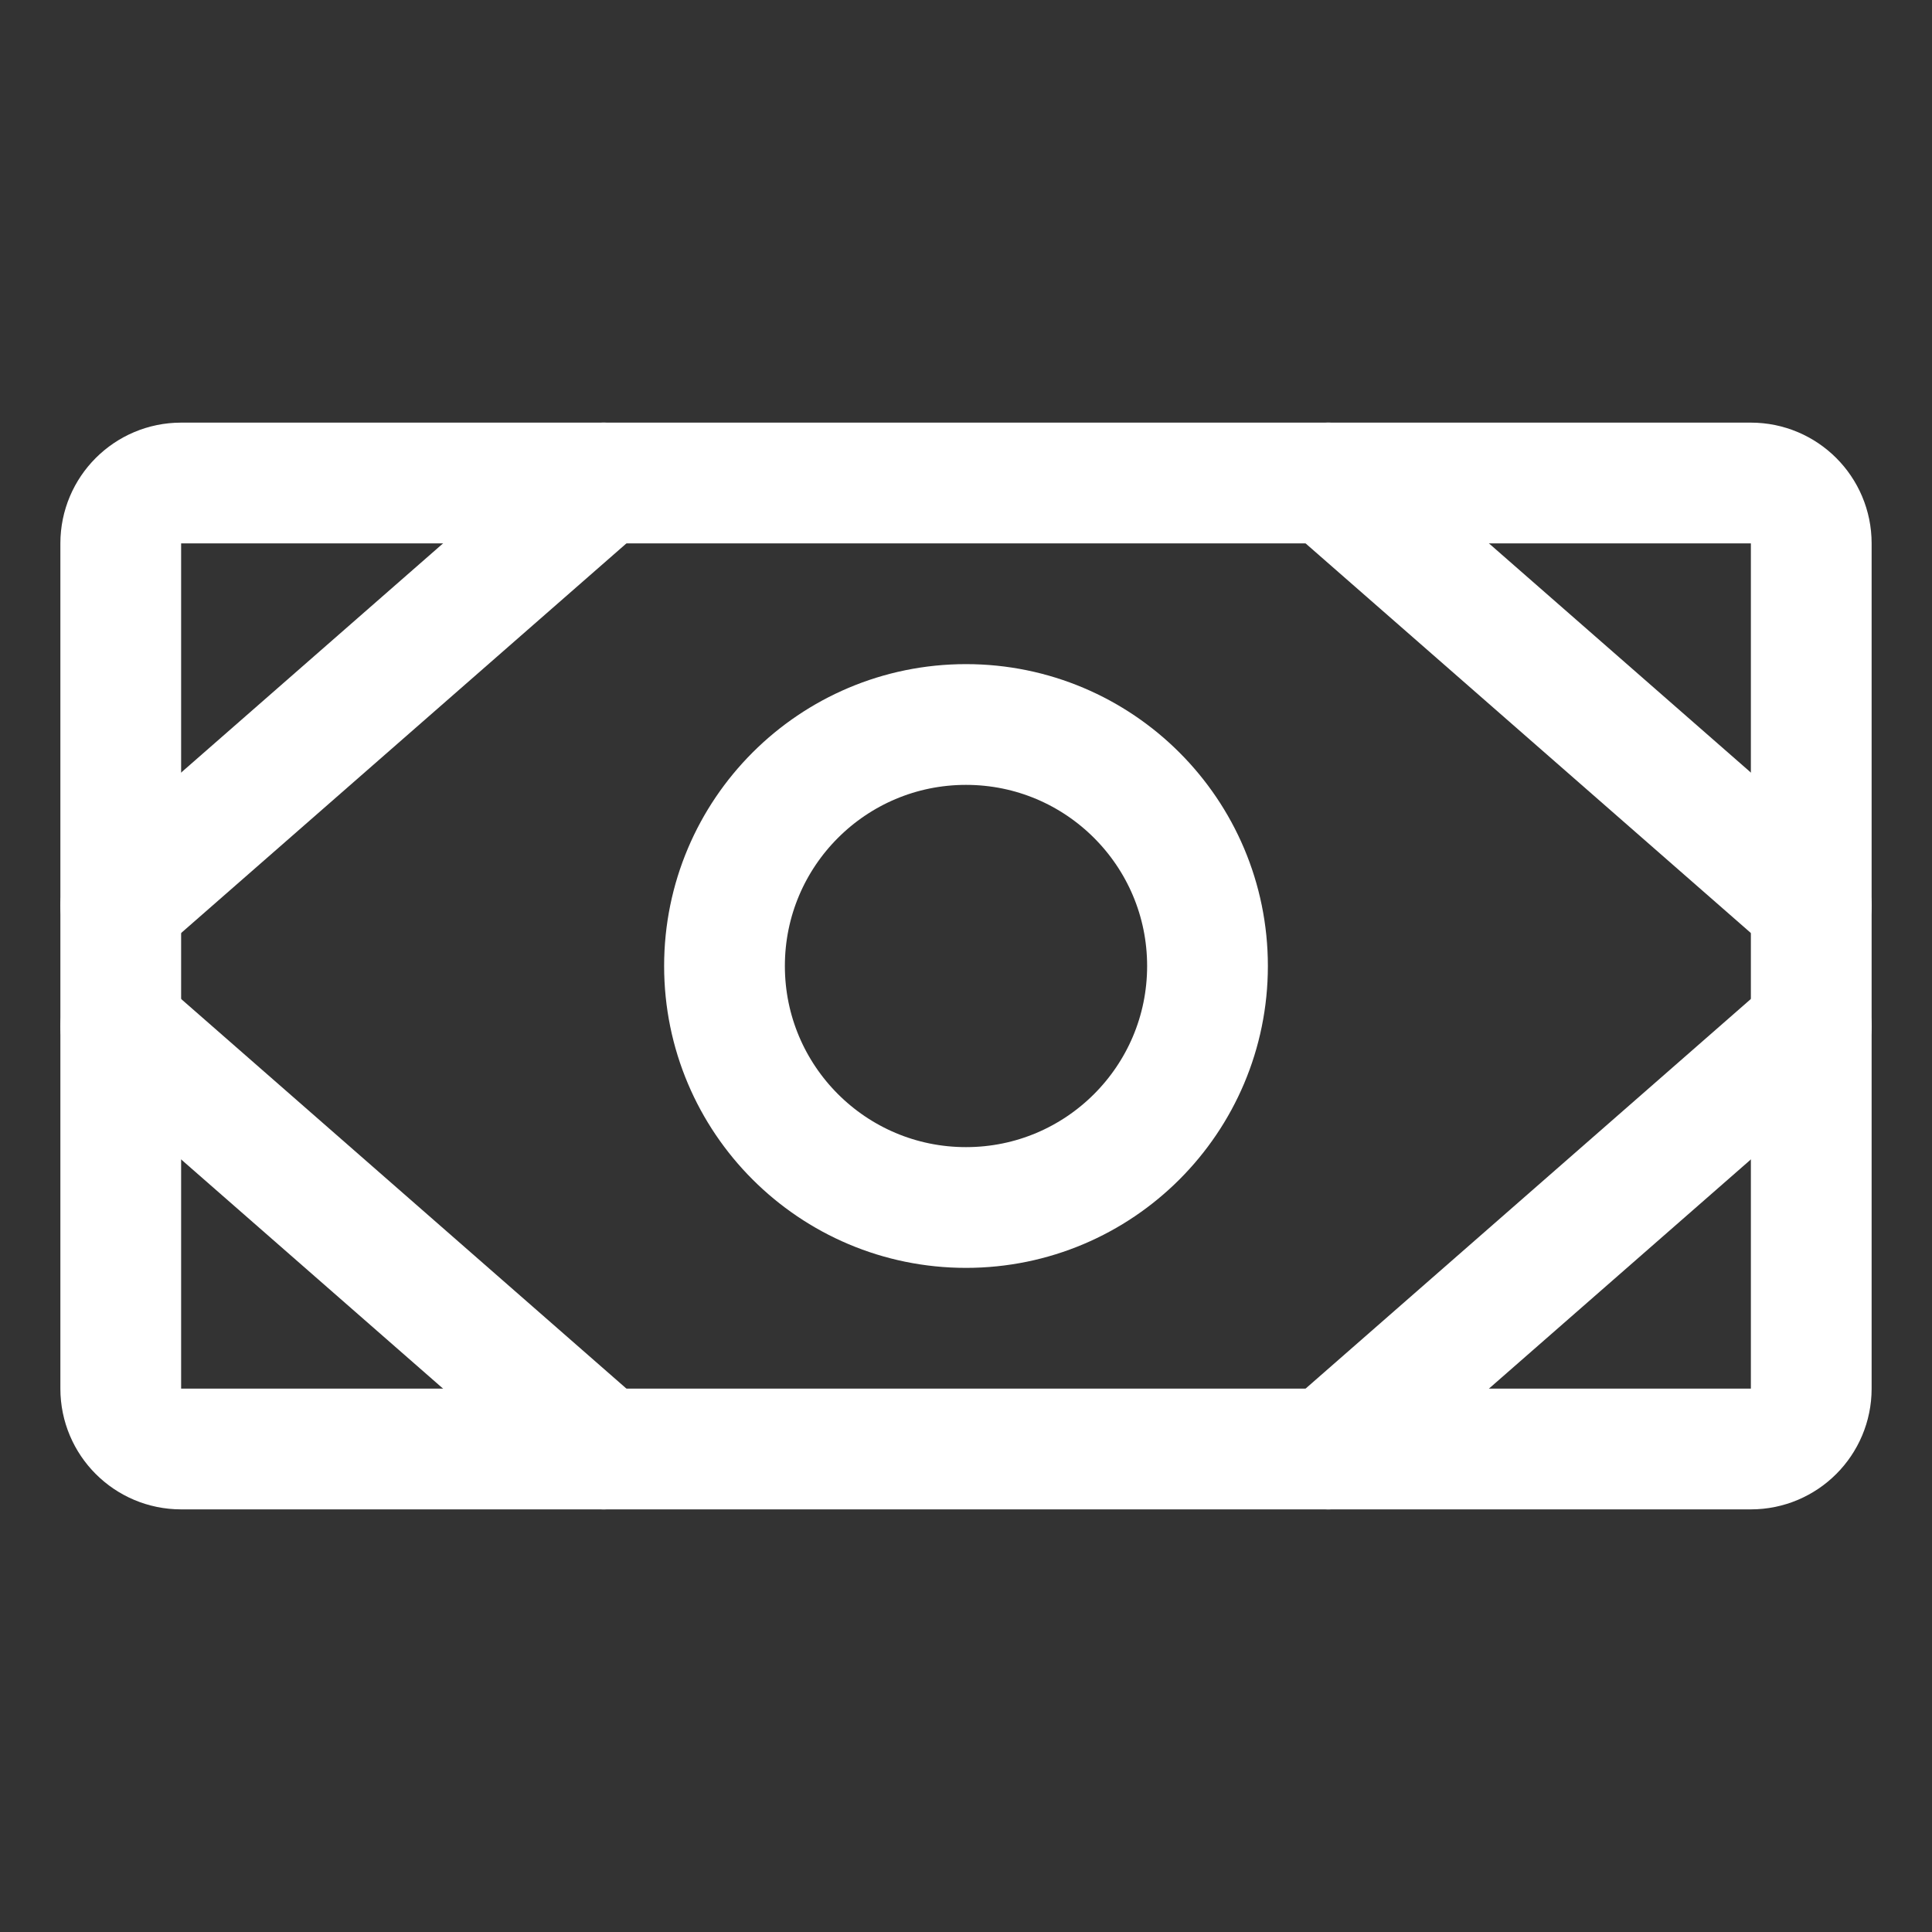
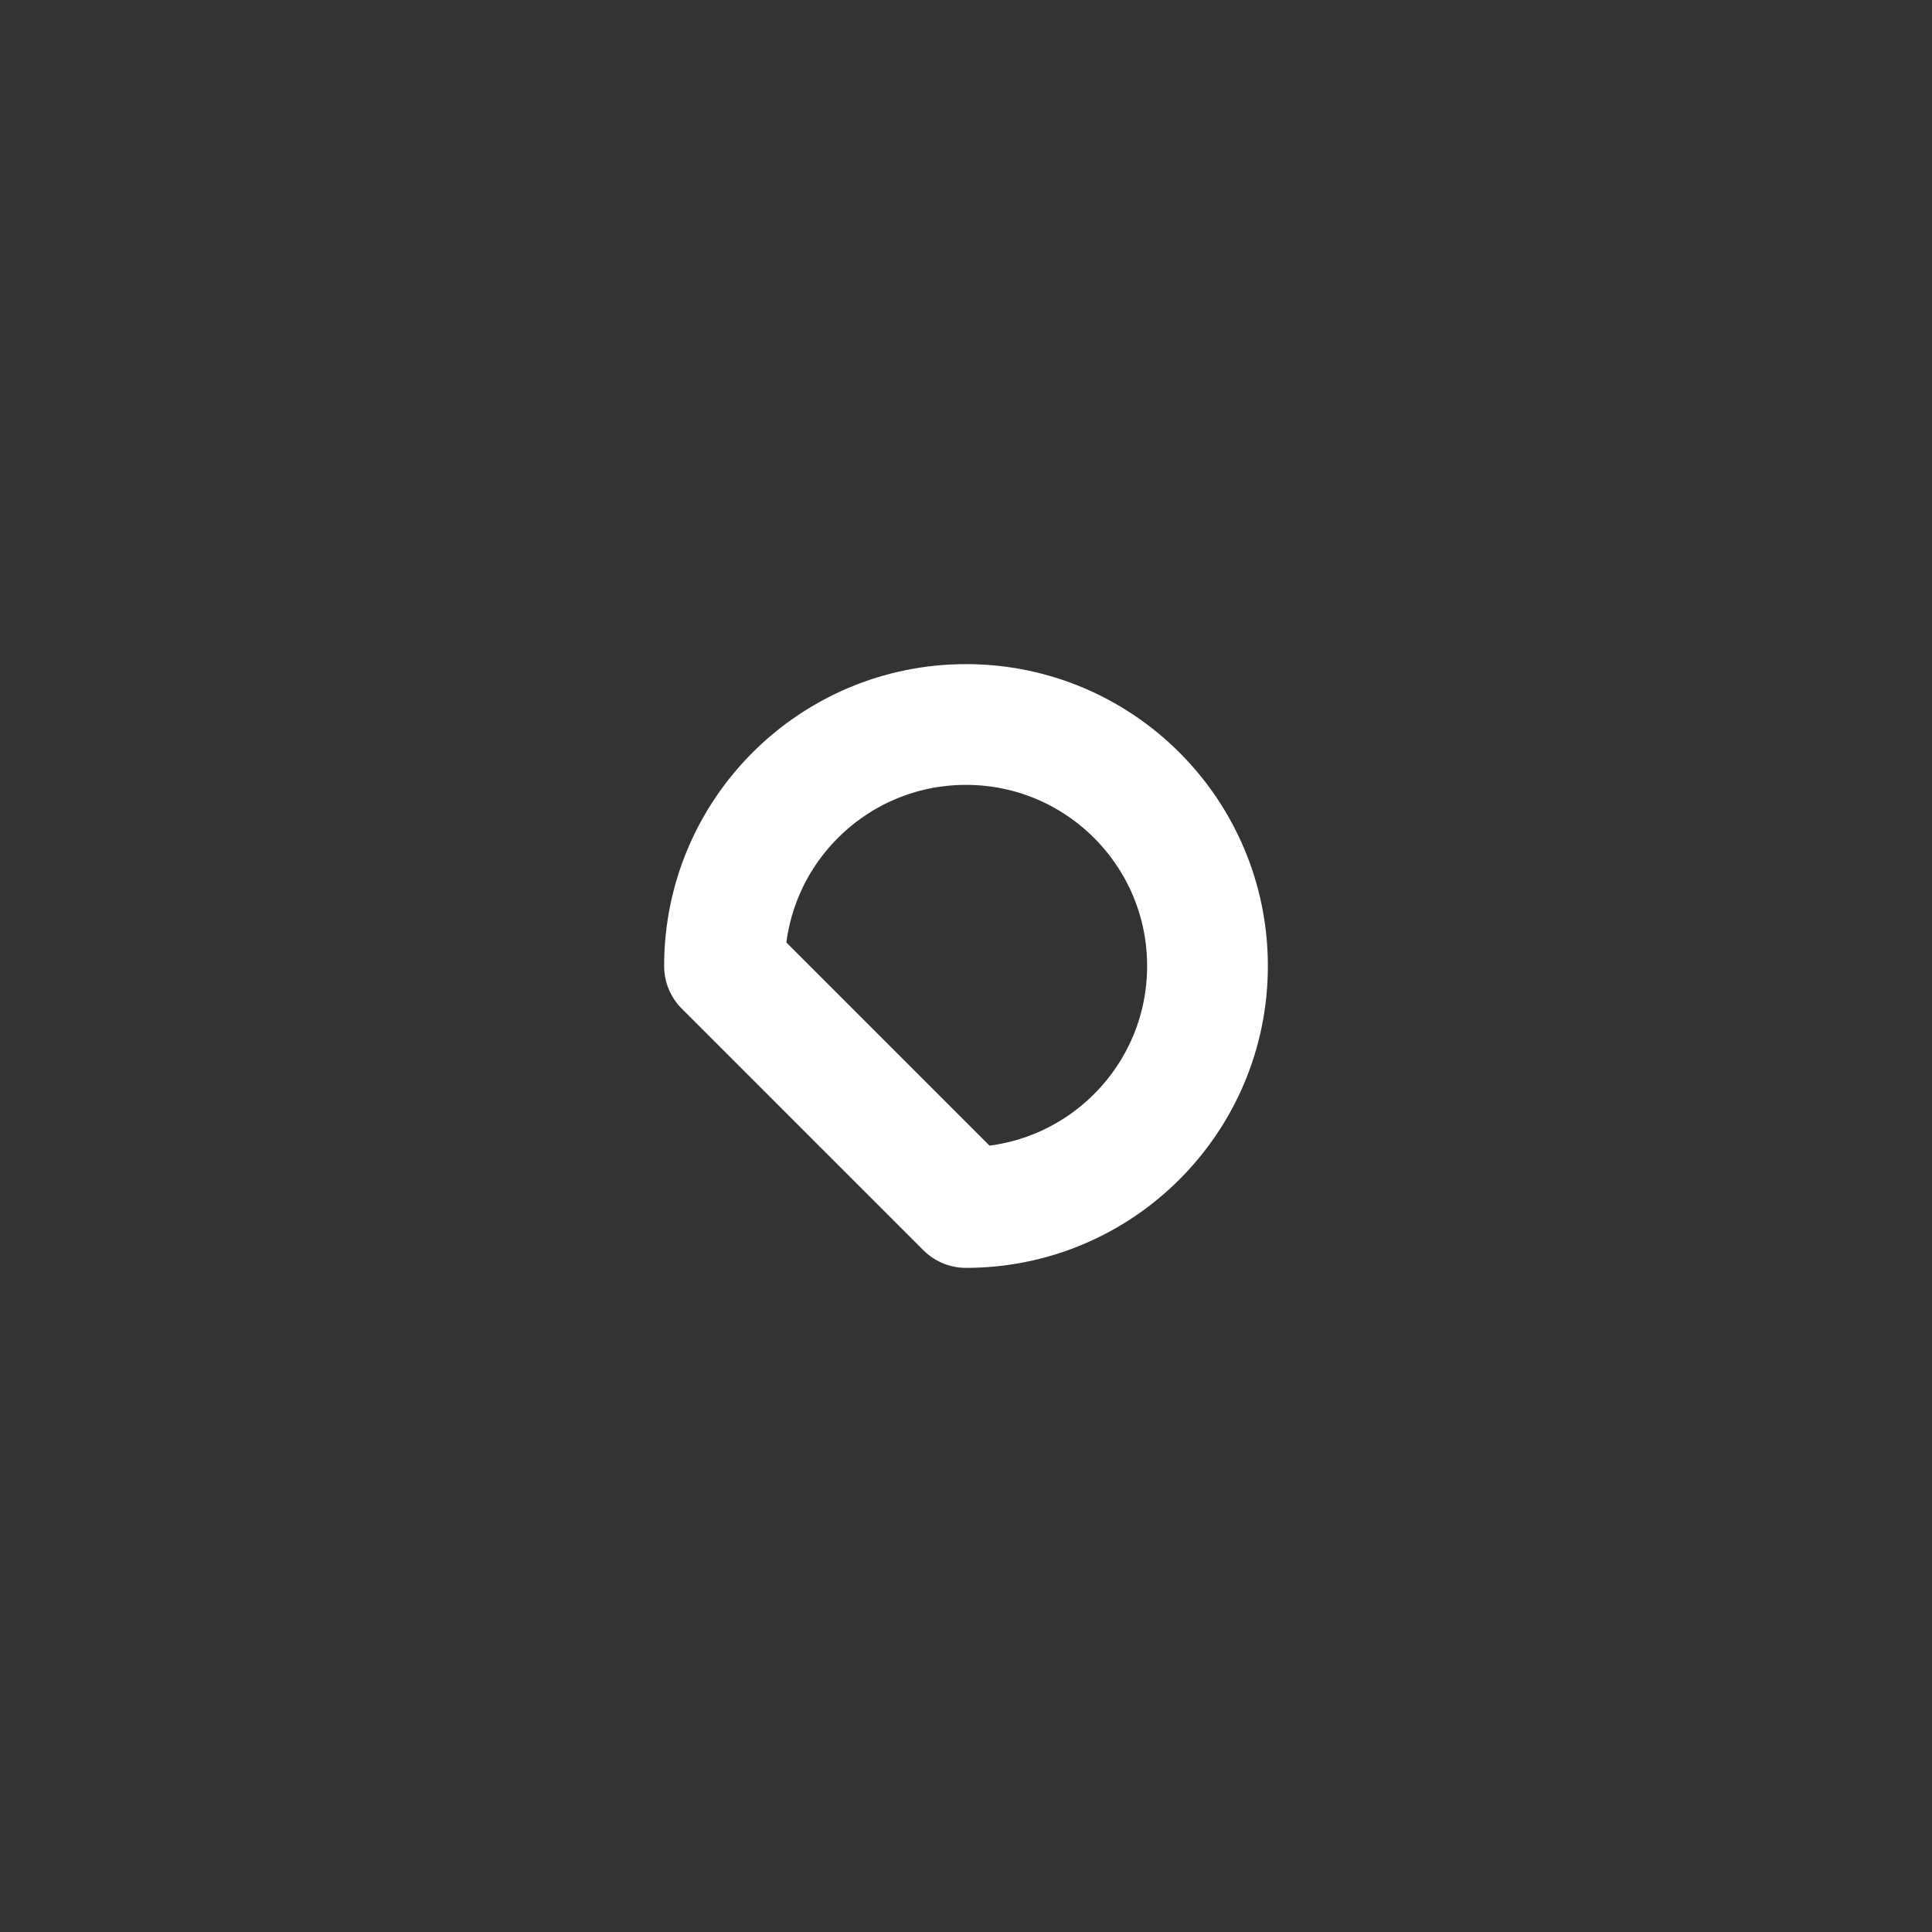
<svg xmlns="http://www.w3.org/2000/svg" width="32" height="32" viewBox="0 0 32 32" fill="none">
  <rect x="0" y="0" width="32" height="32" fill="#333333" stroke="none" />
-   <path d="M29 8H3C2.448 8 2 8.448 2 9V23C2 23.552 2.448 24 3 24H29C29.552 24 30 23.552 30 23V9C30 8.448 29.552 8 29 8Z" stroke="white" stroke-width="2" stroke-linecap="round" stroke-linejoin="round" />
-   <path d="M16 20C18.209 20 20 18.209 20 16C20 13.791 18.209 12 16 12C13.791 12 12 13.791 12 16C12 18.209 13.791 20 16 20Z" stroke="white" stroke-width="2" stroke-linecap="round" stroke-linejoin="round" />
-   <path d="M22 8L30 15" stroke="white" stroke-width="2" stroke-linecap="round" stroke-linejoin="round" />
-   <path d="M22 24L30 17" stroke="white" stroke-width="2" stroke-linecap="round" stroke-linejoin="round" />
-   <path d="M10 8L2 15" stroke="white" stroke-width="2" stroke-linecap="round" stroke-linejoin="round" />
-   <path d="M10 24L2 17" stroke="white" stroke-width="2" stroke-linecap="round" stroke-linejoin="round" />
+   <path d="M16 20C18.209 20 20 18.209 20 16C20 13.791 18.209 12 16 12C13.791 12 12 13.791 12 16Z" stroke="white" stroke-width="2" stroke-linecap="round" stroke-linejoin="round" />
</svg>